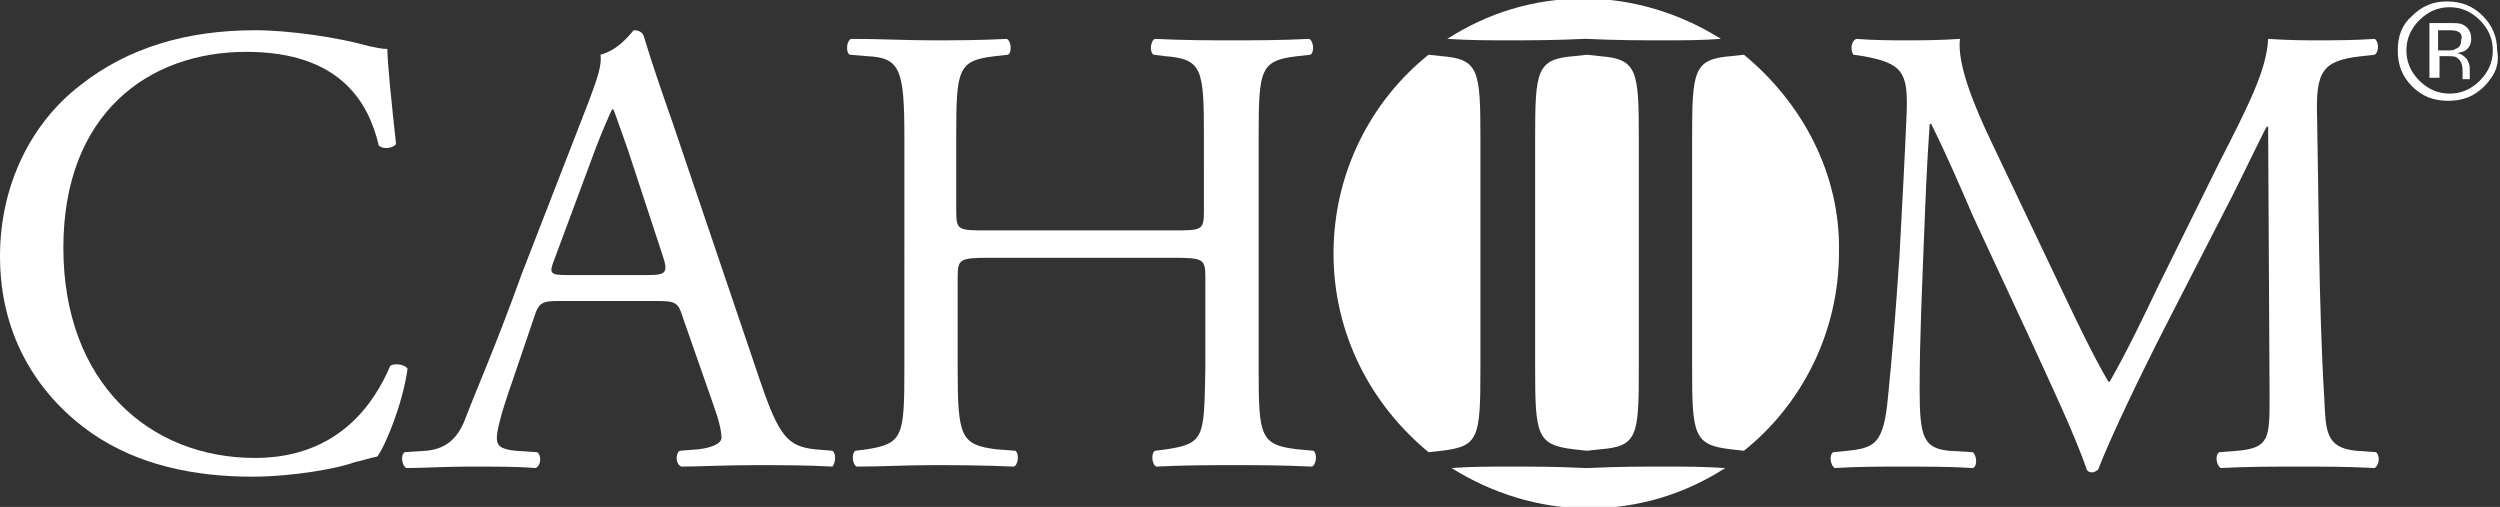
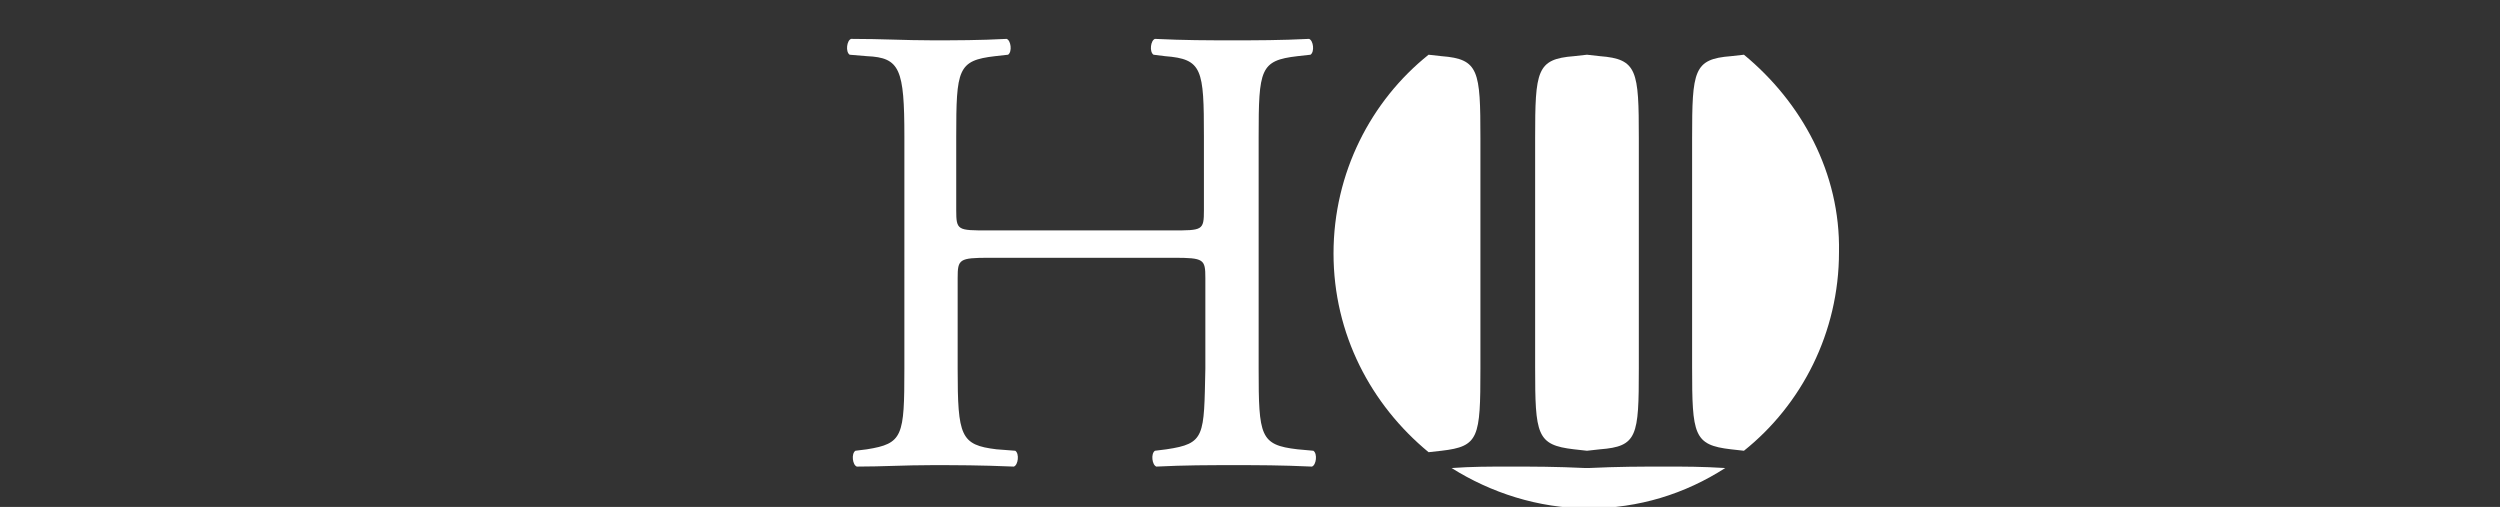
<svg xmlns="http://www.w3.org/2000/svg" version="1.1" id="Layer_1" x="0px" y="0px" viewBox="0 0 173.6 35.2" style="enable-background:new 0 0 173.6 35.2;" xml:space="preserve">
  <rect x="0" y="0" width="173.6" height="35.2" fill="#333333" stroke="none" />
  <style type="text/css"> .Arched_x0020_Green{fill:url(#SVGID_1_);stroke:#FFFFFF;stroke-width:0.25;stroke-miterlimit:1;} .st0{fill:#FFFFFF;} </style>
  <linearGradient id="SVGID_1_" gradientUnits="userSpaceOnUse" x1="-198.43" y1="418.807" x2="-197.723" y2="418.099">
    <stop offset="0" style="stop-color:#1EAB4B" />
    <stop offset="0.983" style="stop-color:#19361A" />
  </linearGradient>
  <g>
-     <path class="st0" d="M5.6,5.9c3.3-2.6,7.4-3.8,12.1-3.8c2.4,0,5.8,0.5,7.9,1.1c0.5,0.1,0.9,0.2,1.3,0.2c0,1,0.3,3.8,0.6,6.6 c-0.2,0.3-0.9,0.4-1.2,0.1c-0.7-3-2.7-6.5-9.2-6.5c-6.8,0-12.7,4.3-12.7,13.6c0,9.4,6,14.6,13.3,14.6c5.8,0,8.3-3.8,9.4-6.4 c0.3-0.2,1-0.1,1.2,0.2c-0.3,2.3-1.5,5.3-2.1,6.1c-0.5,0.1-1.1,0.3-1.6,0.4c-1,0.4-4.2,1-7.1,1c-4,0-7.9-0.8-11.1-3 C2.8,27.6,0,23.5,0,17.8C0,12.8,2.2,8.5,5.6,5.9z" />
-     <path class="st0" d="M47.4,22c-0.3-1-0.5-1.1-1.8-1.1h-6.8c-1.1,0-1.4,0.1-1.7,1.1l-1.6,4.7c-0.7,2-1,3.2-1,3.7 c0,0.5,0.2,0.8,1.3,0.9l1.5,0.1c0.3,0.2,0.3,0.9-0.1,1.1c-1.2-0.1-2.6-0.1-4.7-0.1c-1.5,0-3.1,0.1-4.3,0.1 c-0.3-0.2-0.4-0.9-0.1-1.1l1.5-0.1c1.1-0.1,2.1-0.6,2.7-2.2c0.8-2.1,2.1-5,3.9-10L40.9,7c0.6-1.6,0.9-2.5,0.8-3.2 c1.1-0.3,1.8-1.1,2.3-1.7c0.3,0,0.6,0.1,0.7,0.4c0.6,2,1.3,4,2,6l6.1,18c1.3,3.8,1.9,4.5,3.8,4.7l1.2,0.1c0.3,0.2,0.2,0.9,0,1.1 c-1.8-0.1-3.4-0.1-5.4-0.1c-2.1,0-3.9,0.1-5.1,0.1c-0.4-0.2-0.4-0.9-0.1-1.1l1.3-0.1c0.9-0.1,1.6-0.4,1.6-0.8 c0-0.5-0.2-1.3-0.6-2.4L47.4,22z M38.5,18c-0.4,1-0.3,1.1,0.9,1.1H45c1.3,0,1.4-0.2,1-1.4l-2.4-7.3c-0.4-1.1-0.8-2.3-1-2.8h-0.1 c-0.1,0.2-0.6,1.3-1.1,2.6L38.5,18z" />
    <path class="st0" d="M68.7,17.9c-2.1,0-2.2,0.1-2.2,1.4v6.3c0,4.7,0.2,5.3,2.7,5.6l1.3,0.1c0.3,0.2,0.2,1-0.1,1.1 c-2.4-0.1-3.9-0.1-5.7-0.1c-1.9,0-3.4,0.1-5.2,0.1c-0.3-0.1-0.4-0.9-0.1-1.1l0.8-0.1c2.5-0.4,2.6-0.9,2.6-5.6V9.5 c0-4.7-0.3-5.5-2.6-5.6L59,3.8c-0.3-0.2-0.2-1,0.1-1.1c2.2,0,3.7,0.1,5.6,0.1c1.7,0,3.3,0,5.2-0.1c0.3,0.1,0.4,0.9,0.1,1.1 l-0.9,0.1c-2.6,0.3-2.7,0.9-2.7,5.6v5.1c0,1.4,0.1,1.4,2.2,1.4h12.8c2.1,0,2.2,0,2.2-1.4V9.5c0-4.7-0.1-5.4-2.7-5.6l-0.8-0.1 c-0.3-0.2-0.2-1,0.1-1.1c2.1,0.1,3.6,0.1,5.4,0.1c1.7,0,3.3,0,5.3-0.1c0.3,0.1,0.4,0.9,0.1,1.1l-0.9,0.1c-2.6,0.3-2.7,0.9-2.7,5.6 v16.1c0,4.7,0.1,5.3,2.7,5.6l1.1,0.1c0.3,0.2,0.2,1-0.1,1.1c-2.2-0.1-3.7-0.1-5.4-0.1c-1.8,0-3.4,0-5.4,0.1 c-0.3-0.1-0.4-0.9-0.1-1.1l0.8-0.1c2.7-0.4,2.6-0.9,2.7-5.6v-6.3c0-1.3-0.1-1.4-2.2-1.4H68.7z" />
    <g>
      <path class="st0" d="M100.1,31.3c2.6-0.3,2.7-0.9,2.7-5.7V9.6c0-4.7-0.1-5.5-2.7-5.7l-0.9-0.1c-4,3.2-6.6,8.2-6.6,13.8 c0,5.6,2.6,10.5,6.6,13.8L100.1,31.3z" />
-       <path class="st0" d="M104.7,2.8c1.7,0,3.2,0,5.3-0.1c0,0,0,0,0,0c0,0,0.1,0,0.1,0c0,0,0.1,0,0.1,0c0,0,0,0,0,0 c2.1,0.1,3.6,0.1,5.4,0.1c1.3,0,2.5,0,3.9-0.1c-2.7-1.7-6-2.8-9.5-2.8c-3.5,0-6.7,1-9.5,2.8C102.1,2.8,103.3,2.8,104.7,2.8z" />
      <path class="st0" d="M113.8,25.6V9.6c0-4.7-0.1-5.5-2.7-5.7l-0.9-0.1l-0.9,0.1c-2.6,0.2-2.7,1-2.7,5.7v15.9c0,4.7,0.1,5.4,2.7,5.7 l0.9,0.1l0.9-0.1C113.7,31,113.8,30.3,113.8,25.6z" />
      <path class="st0" d="M121.1,3.8l-0.9,0.1c-2.6,0.2-2.7,1-2.7,5.7v15.9c0,4.7,0.1,5.4,2.7,5.7l0.9,0.1c4-3.2,6.6-8.2,6.6-13.8 C127.8,12,125.1,7.1,121.1,3.8z" />
      <path class="st0" d="M115.7,32.4c-1.8,0-3.3,0-5.4,0.1c0,0,0,0,0,0c0,0-0.1,0-0.1,0c0,0-0.1,0-0.1,0c0,0,0,0,0,0 c-2.1-0.1-3.6-0.1-5.3-0.1c-1.4,0-2.6,0-4,0.1c2.7,1.7,6,2.8,9.5,2.8c3.5,0,6.7-1,9.5-2.8C118.2,32.4,117,32.4,115.7,32.4z" />
    </g>
-     <path class="st0" d="M143.3,20.4c1,2.1,2,4.2,3.1,6.1h0.1c1.2-2.1,2.3-4.4,3.4-6.7l4.2-8.5c2.1-4.1,3.3-6.5,3.4-8.6 c1.5,0.1,2.5,0.1,3.4,0.1c1.1,0,2.6,0,4-0.1c0.3,0.2,0.3,0.9,0,1.1L164,3.9c-2.8,0.3-3.2,1.1-3.1,4.3c0.1,4.7,0.1,13,0.5,19.5 c0.1,2.2,0.1,3.4,2.2,3.6l1.4,0.1c0.3,0.3,0.2,0.9-0.1,1.1c-1.8-0.1-3.7-0.1-5.3-0.1c-1.6,0-3.6,0-5.4,0.1 c-0.3-0.2-0.4-0.9-0.1-1.1l1.3-0.1c2.2-0.2,2.2-0.9,2.2-3.8l-0.1-18.7h-0.1c-0.3,0.5-2,4.1-2.9,5.8l-4,7.8c-2,3.9-4,8.1-4.8,10.2 c-0.1,0.1-0.3,0.2-0.4,0.2c-0.1,0-0.3,0-0.4-0.2c-0.8-2.4-2.9-6.8-3.9-9l-4-8.6c-0.9-2.1-1.9-4.4-2.9-6.4h-0.1 c-0.2,2.8-0.3,5.4-0.4,8c-0.1,2.7-0.3,6.7-0.3,10.5c0,3.3,0.3,4,2,4.2l1.7,0.1c0.3,0.3,0.3,1,0,1.1c-1.5-0.1-3.3-0.1-5-0.1 c-1.4,0-3,0-4.6,0.1c-0.3-0.2-0.4-0.9-0.1-1.1l1-0.1c1.9-0.2,2.5-0.5,2.8-3.7c0.3-3,0.5-5.4,0.8-9.8c0.2-3.7,0.4-7.5,0.5-10 c0.1-2.8-0.3-3.4-3-3.9l-0.7-0.1c-0.2-0.3-0.2-0.9,0.2-1.1c1.3,0.1,2.4,0.1,3.5,0.1c1,0,2.2,0,3.7-0.1c-0.2,1.7,0.9,4.5,2.3,7.4 L143.3,20.4z" />
    <g>
-       <path class="st0" d="M172.5,6c-0.7,0.7-1.5,1-2.5,1c-1,0-1.8-0.3-2.5-1c-0.7-0.7-1-1.5-1-2.5c0-1,0.3-1.8,1-2.4 c0.7-0.7,1.5-1,2.4-1c1,0,1.8,0.3,2.5,1c0.7,0.7,1,1.5,1,2.4C173.6,4.5,173.2,5.3,172.5,6z M168,1.4c-0.6,0.6-0.9,1.3-0.9,2.1 c0,0.8,0.3,1.5,0.9,2.1c0.6,0.6,1.3,0.9,2.1,0.9c0.8,0,1.5-0.3,2.1-0.9c0.6-0.6,0.9-1.3,0.9-2.1c0-0.8-0.3-1.5-0.9-2.1 c-0.6-0.6-1.3-0.9-2.1-0.9C169.3,0.5,168.6,0.8,168,1.4z M170,1.6c0.5,0,0.8,0,1,0.1c0.4,0.2,0.6,0.5,0.6,1c0,0.3-0.1,0.6-0.4,0.8 c-0.1,0.1-0.3,0.1-0.6,0.2c0.3,0,0.5,0.2,0.7,0.4c0.1,0.2,0.2,0.4,0.2,0.6v0.3c0,0.1,0,0.2,0,0.3c0,0.1,0,0.2,0,0.2l0,0H171 c0,0,0,0,0,0c0,0,0,0,0,0l0-0.1V4.9c0-0.4-0.1-0.7-0.4-0.9c-0.1-0.1-0.4-0.1-0.7-0.1h-0.5v1.5h-0.7V1.6H170z M170.7,2.2 c-0.2-0.1-0.4-0.1-0.8-0.1h-0.6v1.4h0.6c0.3,0,0.5,0,0.6-0.1c0.3-0.1,0.4-0.3,0.4-0.6C171,2.5,170.9,2.3,170.7,2.2z" />
-     </g>
+       </g>
  </g>
</svg>